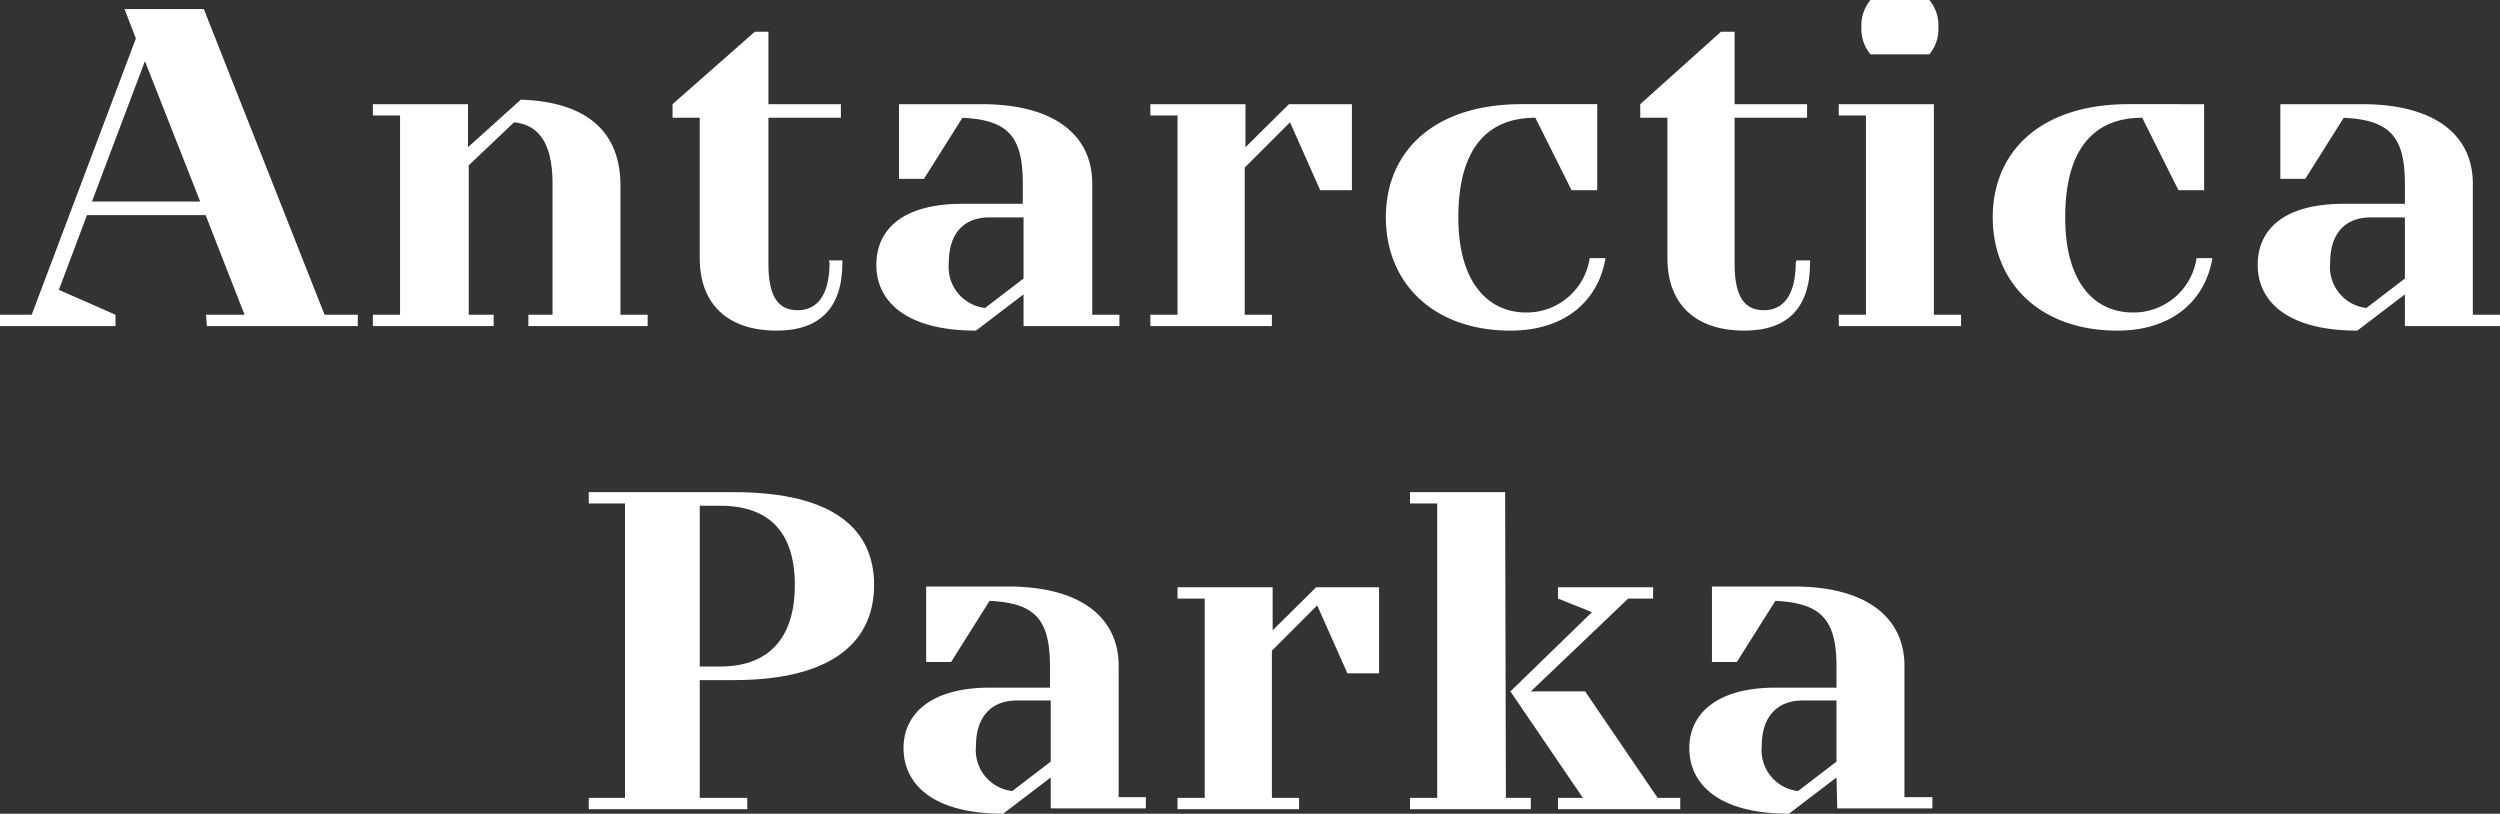
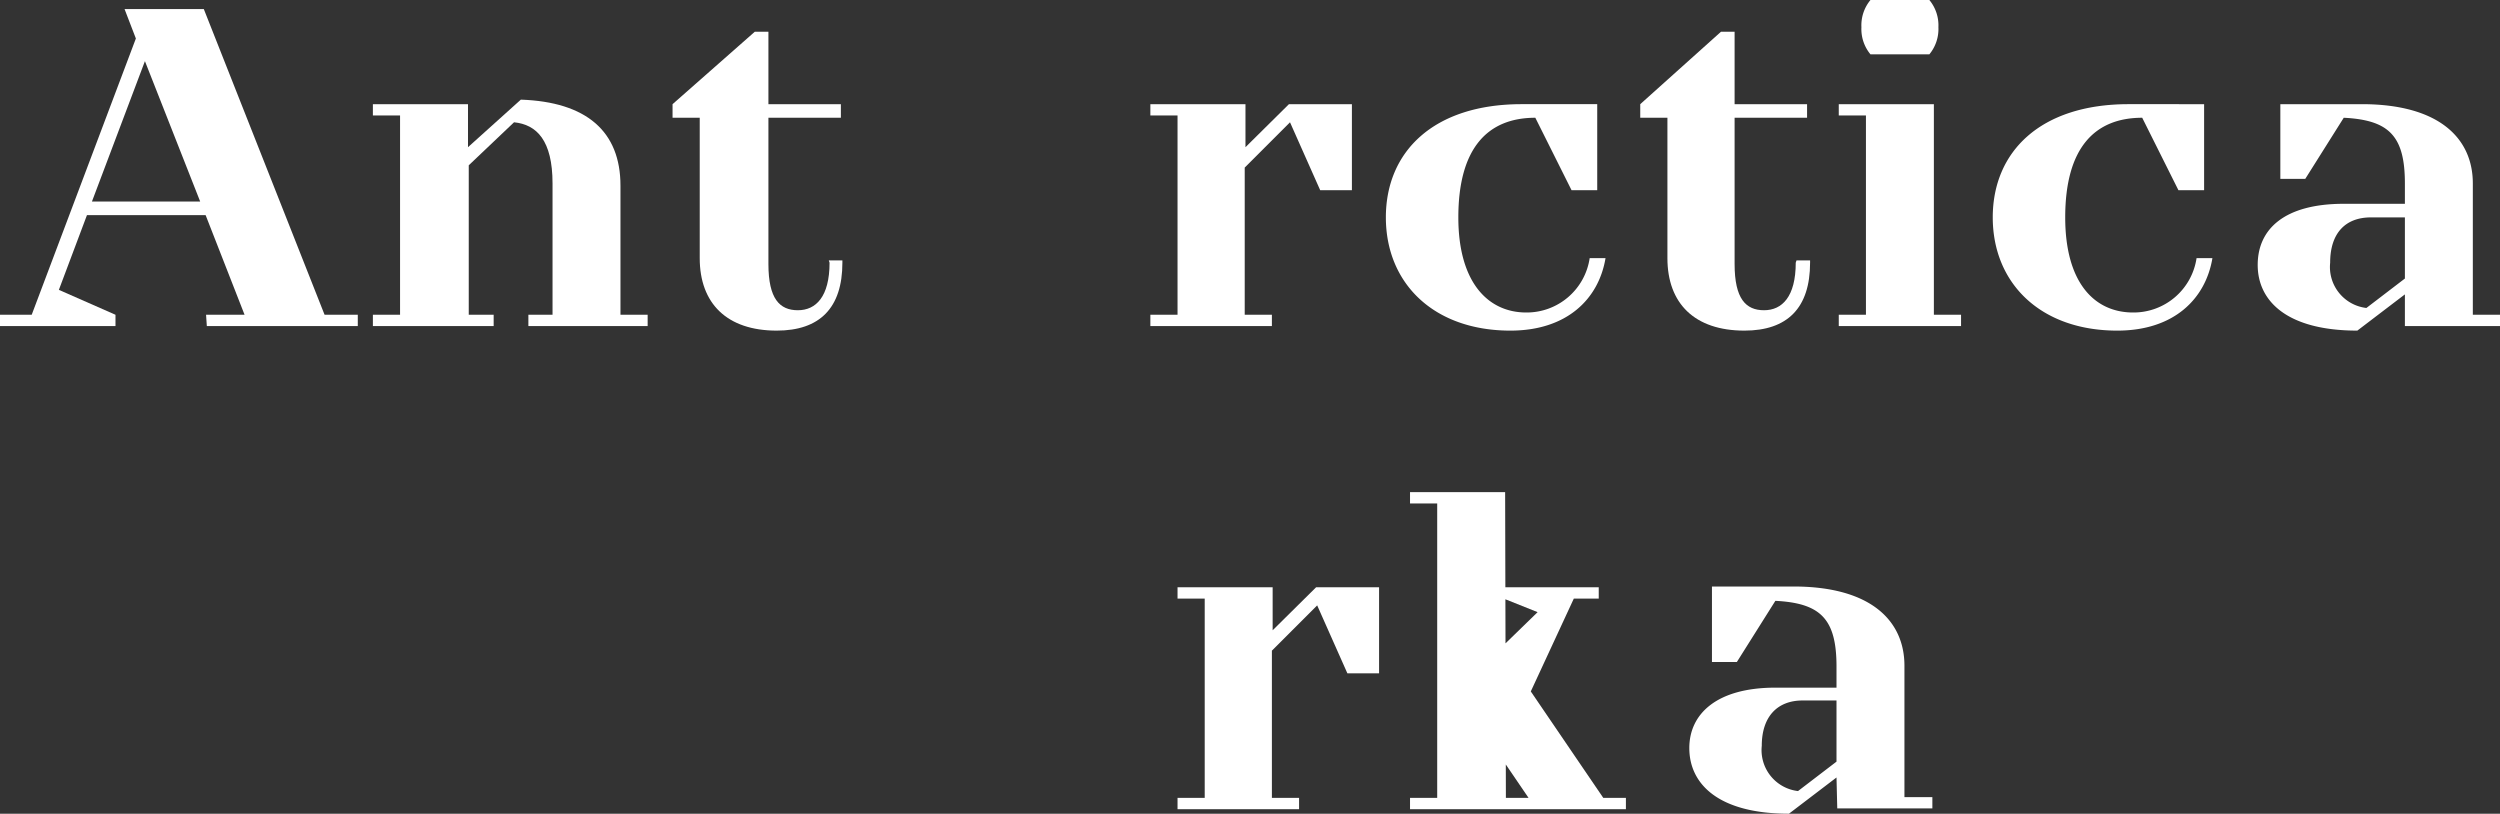
<svg xmlns="http://www.w3.org/2000/svg" viewBox="0 0 165.6 53.9">
  <rect x="0" y="0" width="165.6" height="53.9" fill="#333333" stroke="none" />
  <defs>
    <style>.cls-1{fill:#fff;}</style>
  </defs>
  <title>アセット 95</title>
  <g id="レイヤー_2" data-name="レイヤー 2">
    <g id="contents">
      <path class="cls-1" d="M13.65,20.85H16.2l-2.58-6.6H5.76L3.9,19.2l3.75,1.65v.75H0v-.75H2.1L9,2.55,8.25.6H13.5l8,20.25H23.7v.75h-10ZM9.6,4.05l-3.51,9.3h7.17Z" />
      <path class="cls-1" d="M41.1,20.85h1.8v.75H35v-.75H36.6v-8.7c0-2.85-1.05-3.9-2.55-4.05l-3,2.85v9.9H32.7v.75h-8v-.75h1.8V7.65h-1.8V6.9h6.3V9.75L34.5,6.6c4.35.15,6.6,2.1,6.6,5.7Z" />
      <path class="cls-1" d="M54.9,17.25h.9v.15c0,3-1.5,4.5-4.35,4.5-3.3,0-5.1-1.8-5.1-4.8V7.8h-1.8V6.9L50,2.1h.9V6.9h4.8v.9h-4.8v9.69c0,2.31.75,3.06,1.95,3.06s2.1-.9,2.1-3.15Z" />
-       <path class="cls-1" d="M67.8,19.5l-3.15,2.4c-4.65,0-6.6-1.95-6.6-4.35s1.8-4.05,5.7-4.05h4V12.15c0-3.15-1-4.2-4-4.35L61.2,11.85H59.55V6.9H65c5.1,0,7.35,2.25,7.35,5.25v8.7h1.8v.75H67.8Zm0-5.1H65.55c-1.65,0-2.7,1-2.7,3a2.73,2.73,0,0,0,2.4,3l2.55-1.95Z" />
      <path class="cls-1" d="M89.55,6.9v5.7h-2.1l-2-4.5-3,3v9.75h1.8v.75H76.2v-.75H78V7.65H76.2V6.9h6.3V9.75L85.38,6.9Z" />
      <path class="cls-1" d="M106.35,17.1c-.45,2.7-2.55,4.8-6.3,4.8-5.1,0-8.25-3.15-8.25-7.5s3.15-7.5,9-7.5h5v5.7H104.1l-2.4-4.8c-3.15,0-5.1,2-5.1,6.6,0,4.35,2,6.3,4.5,6.3a4.22,4.22,0,0,0,4.2-3.6Z" />
      <path class="cls-1" d="M119,17.25h.9v.15c0,3-1.5,4.5-4.35,4.5-3.3,0-5.1-1.8-5.1-4.8V7.8h-1.8V6.9L114,2.1h.9V6.9h4.8v.9h-4.8v9.69c0,2.31.75,3.06,1.95,3.06s2.1-.9,2.1-3.15Z" />
      <path class="cls-1" d="M128.1,20.85h1.8v.75h-8.1v-.75h1.8V7.65h-1.8V6.9h6.3ZM123.9,0h3.9a2.63,2.63,0,0,1,.6,1.8,2.63,2.63,0,0,1-.6,1.8h-3.9a2.63,2.63,0,0,1-.6-1.8A2.63,2.63,0,0,1,123.9,0Z" />
      <path class="cls-1" d="M146.55,17.1c-.45,2.7-2.55,4.8-6.3,4.8-5.1,0-8.25-3.15-8.25-7.5s3.15-7.5,9-7.5H146v5.7H144.3l-2.4-4.8c-3.15,0-5.1,2-5.1,6.6,0,4.35,1.95,6.3,4.5,6.3a4.22,4.22,0,0,0,4.2-3.6Z" />
      <path class="cls-1" d="M159.3,19.5l-3.15,2.4c-4.65,0-6.6-1.95-6.6-4.35s1.8-4.05,5.7-4.05h4.05V12.15c0-3.15-1.05-4.2-4.05-4.35l-2.55,4.05h-1.65V6.9h5.4c5.1,0,7.35,2.25,7.35,5.25v8.7h1.8v.75h-6.3Zm0-5.1h-2.25c-1.65,0-2.7,1-2.7,3a2.73,2.73,0,0,0,2.4,3l2.55-1.95Z" />
-       <path class="cls-1" d="M39,52.85h2.4V33.35H39V32.6h9.6c6.75,0,9.3,2.55,9.3,6.15s-2.55,6.3-9.3,6.3H46.35v7.8H49.5v.75H39ZM46.35,33.5V44.15H47.7c3.15,0,4.95-1.8,4.95-5.4s-1.8-5.25-4.95-5.25Z" />
-       <path class="cls-1" d="M69.6,51.5l-3.15,2.4c-4.65,0-6.6-1.95-6.6-4.35,0-2.25,1.8-4,5.7-4h4V44.15c0-3.15-1-4.2-4-4.35L63,43.85H61.35v-5h5.4c5.1,0,7.35,2.25,7.35,5.25v8.7h1.8v.75H69.6Zm0-5.1H67.35c-1.65,0-2.7,1.05-2.7,3a2.73,2.73,0,0,0,2.4,3l2.55-1.95Z" />
      <path class="cls-1" d="M91.35,38.9v5.7h-2.1l-2-4.5-3,3v9.75h1.8v.75H78v-.75h1.8V39.65H78V38.9h6.3v2.85l2.88-2.85Z" />
-       <path class="cls-1" d="M99.75,52.85h1.65v.75h-8v-.75h1.8V33.35h-1.8V32.6h6.3Zm1.65-7.05H105l4.8,7.05h1.5v.75h-8.1v-.75h1.65l-4.8-7.05,5.4-5.25-2.25-.9V38.9h6.3v.75h-1.65Z" />
+       <path class="cls-1" d="M99.75,52.85h1.65v.75h-8v-.75h1.8V33.35h-1.8V32.6h6.3Zm1.65-7.05l4.8,7.05h1.5v.75h-8.1v-.75h1.65l-4.8-7.05,5.4-5.25-2.25-.9V38.9h6.3v.75h-1.65Z" />
      <path class="cls-1" d="M121.65,51.5l-3.15,2.4c-4.65,0-6.6-1.95-6.6-4.35,0-2.25,1.8-4,5.7-4h4.05V44.15c0-3.15-1.05-4.2-4.05-4.35l-2.55,4.05H113.4v-5h5.4c5.1,0,7.35,2.25,7.35,5.25v8.7H128v.75h-6.3Zm0-5.1H119.4c-1.65,0-2.7,1.05-2.7,3a2.73,2.73,0,0,0,2.4,3l2.55-1.95Z" />
    </g>
  </g>
</svg>